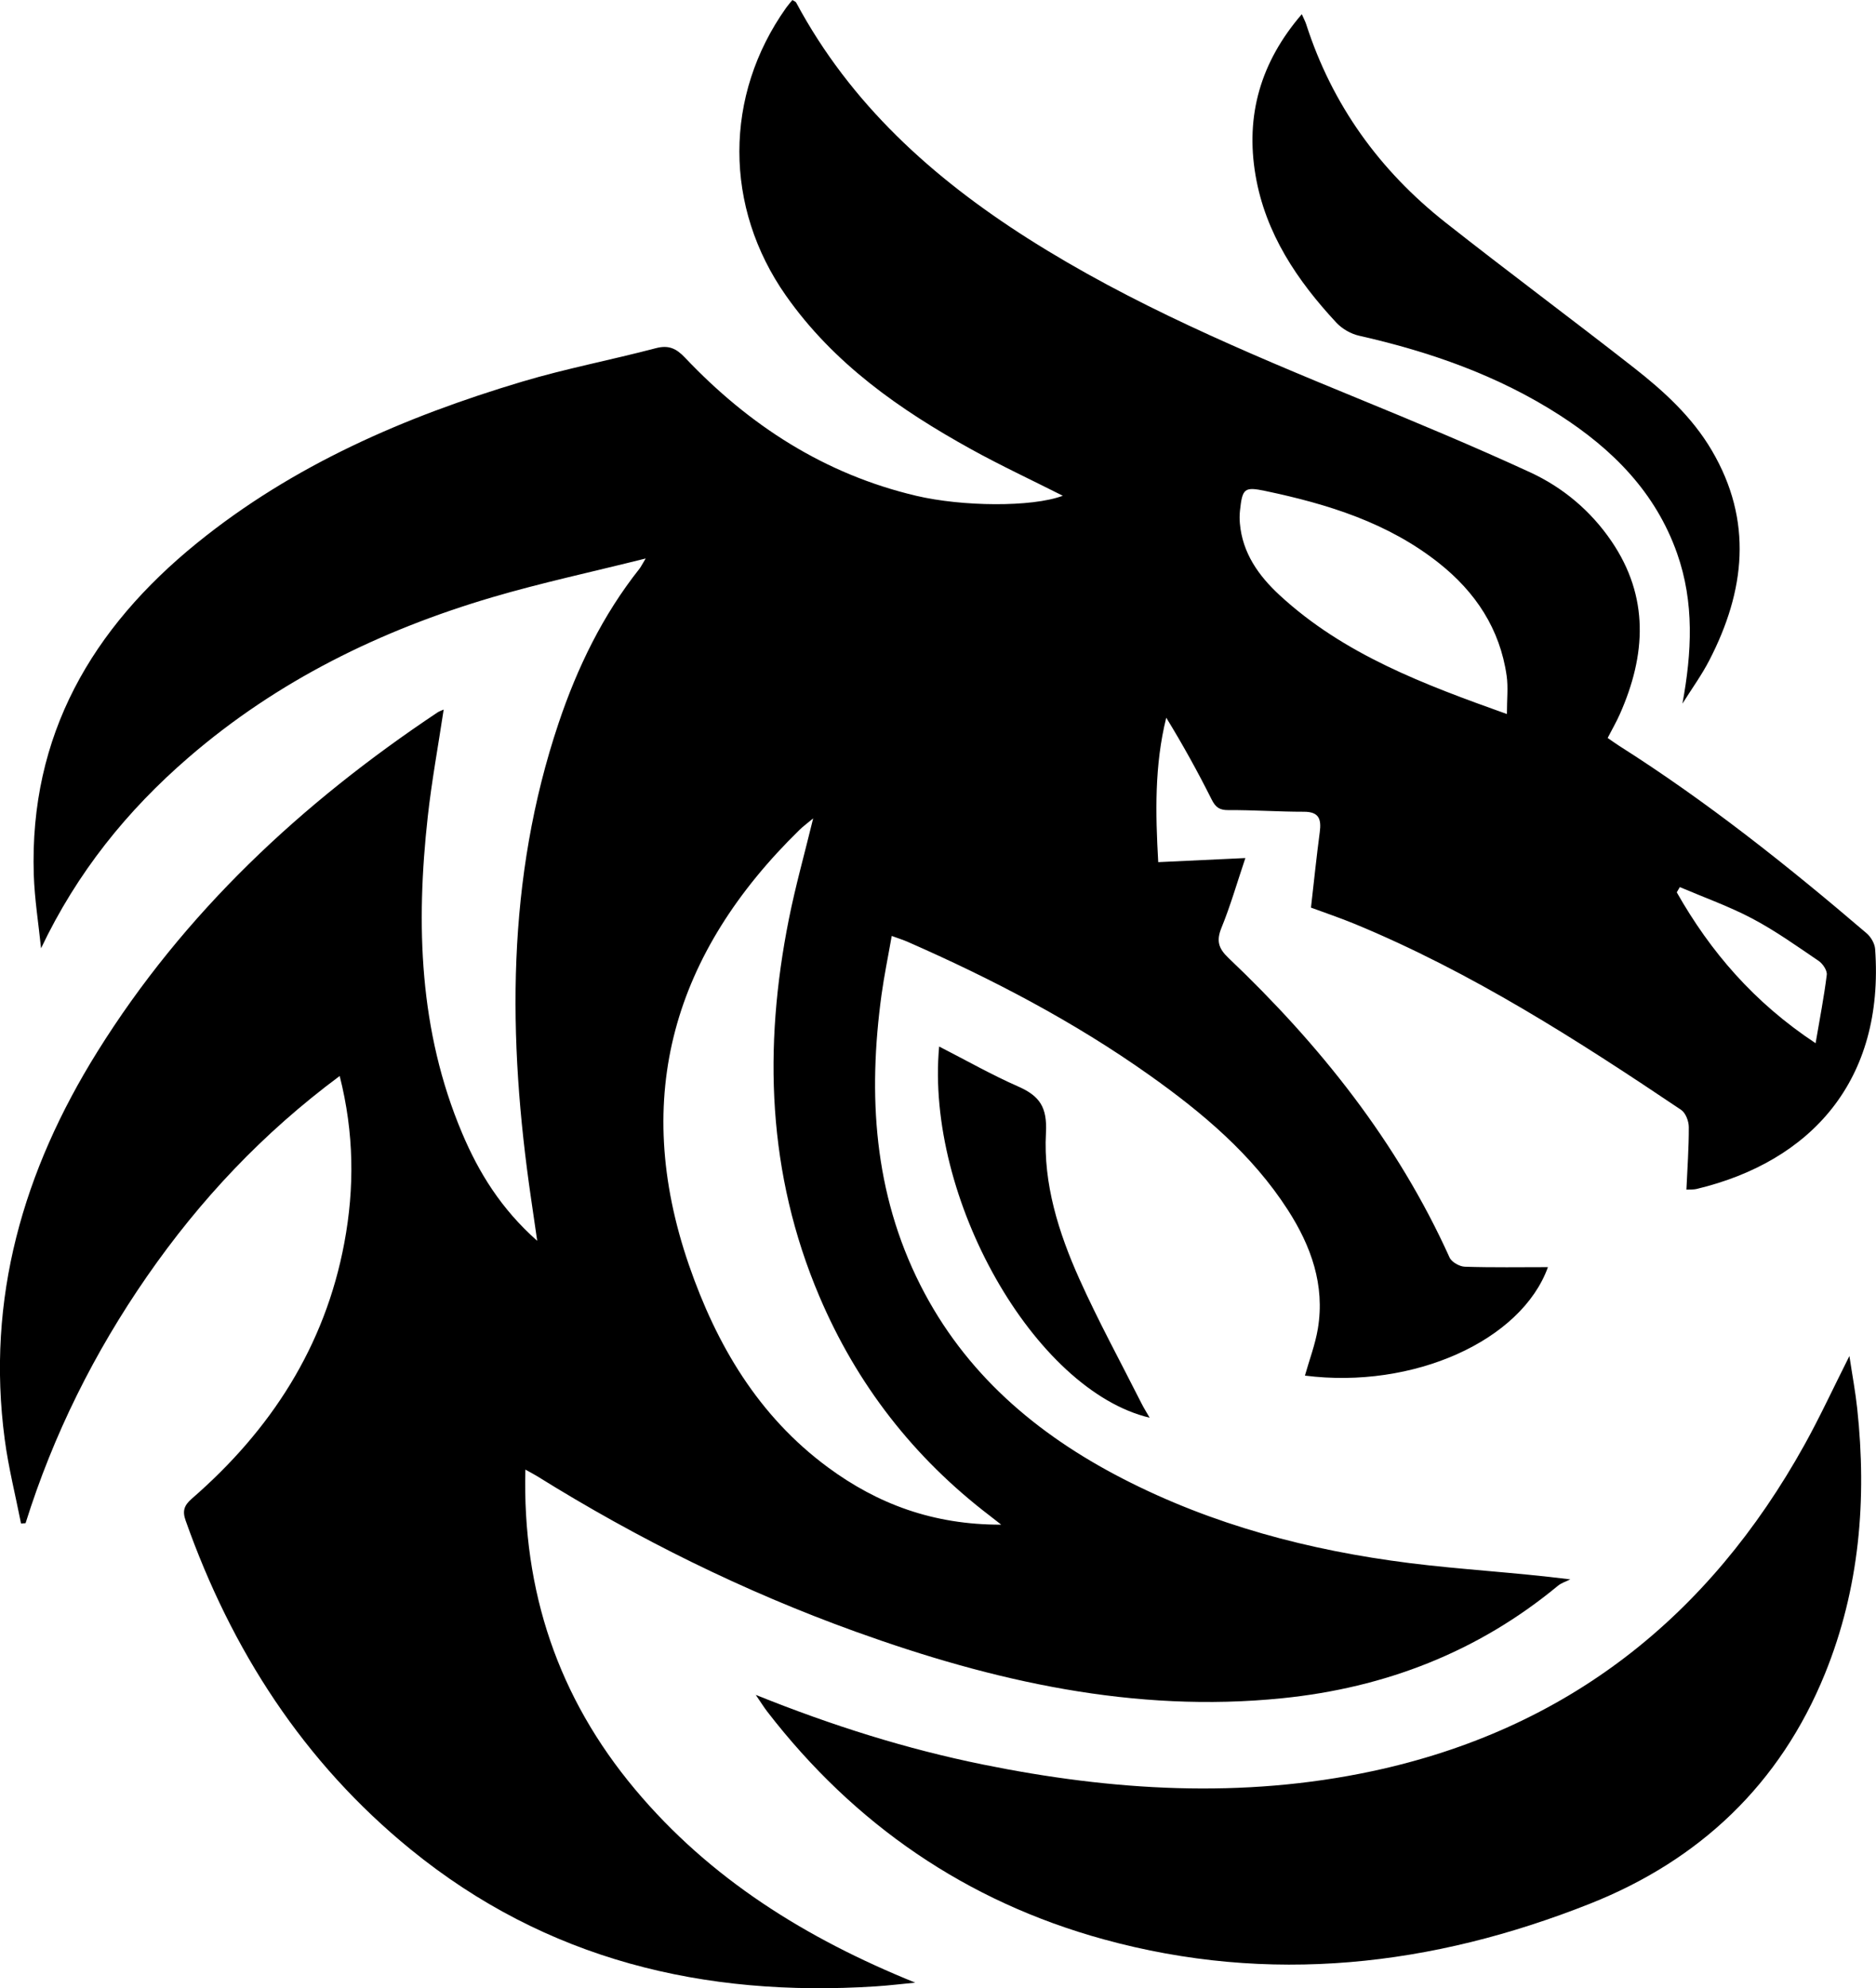
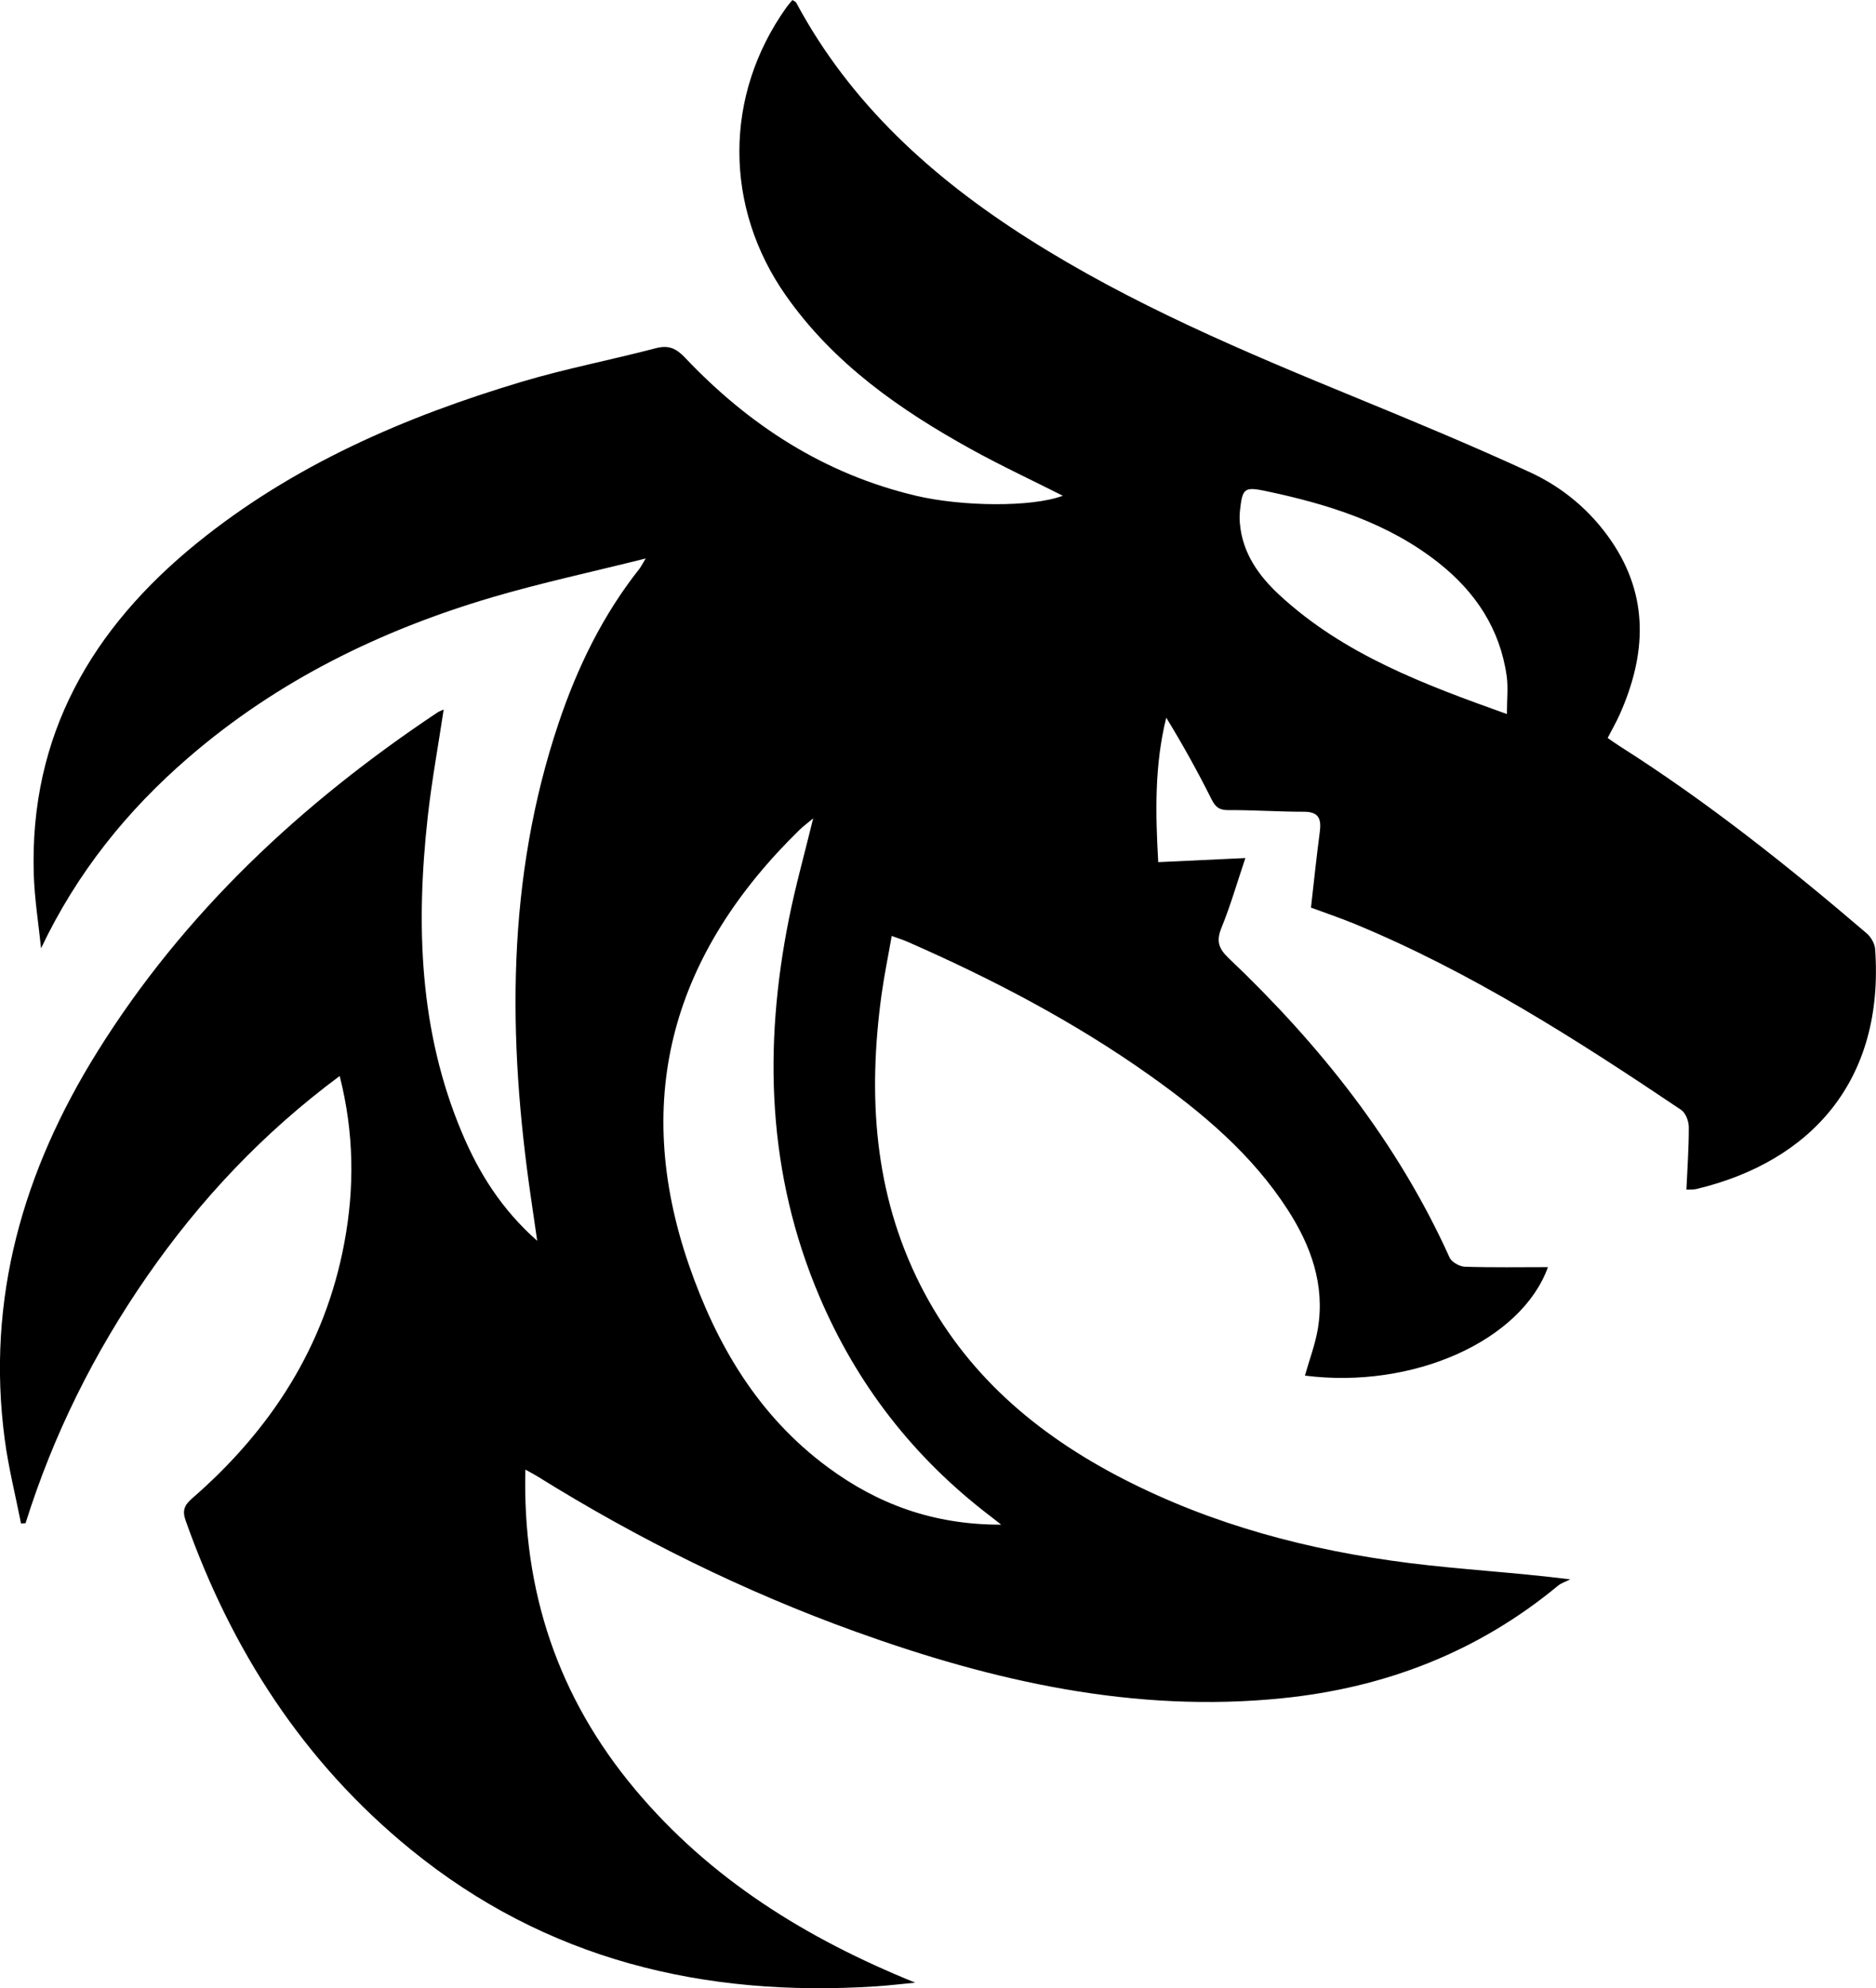
<svg xmlns="http://www.w3.org/2000/svg" version="1.1" viewBox="0 0 582.63 617.4">
  <g>
    <g id="Laag_1">
      <g id="Tz1YSG">
        <g>
-           <path d="M330.07 153.95c-9.57-4.84-19.2-9.33-28.47-14.45-22.17-12.26-42.69-26.58-57.54-47.74-19.24-27.44-19.27-62.04.07-89.31.57-.81 1.24-1.55 1.96-2.44.48.31 1 .47 1.18.8 16.85 31.46 42.35 54.42 72.01 73.28 32.18 20.45 67.14 35.14 102.26 49.56 18 7.39 35.97 14.87 53.64 23.01 10.22 4.71 18.86 11.96 25.29 21.4 11.79 17.31 10.75 35.35 2.62 53.68-1.08 2.43-2.41 4.74-3.8 7.43 1.19.81 2.37 1.68 3.6 2.46 27.22 17.26 52.36 37.27 76.81 58.18 1.34 1.14 2.54 3.19 2.66 4.9 2.92 40.79-19.85 66-55.45 74.51-.94.22-1.96.14-3.16.21.29-6.58.77-13 .74-19.42 0-1.83-.98-4.41-2.39-5.36-32.34-21.74-65.12-42.76-101.32-57.72-4.58-1.89-9.3-3.47-13.63-5.08.91-7.97 1.71-15.73 2.73-23.46.52-3.95-.18-6.32-4.92-6.31-7.82.01-15.64-.56-23.45-.51-2.78.02-3.99-.87-5.21-3.3-4.31-8.6-8.97-17.03-14.1-25.4-3.68 14.82-3.35 29.66-2.49 44.86 8.98-.42 17.41-.82 27.06-1.27-2.61 7.76-4.64 14.84-7.41 21.63-1.64 4.02-.99 6.38 2.14 9.37 28.36 26.95 52.45 57.09 68.69 93.05.64 1.42 3.1 2.81 4.75 2.86 8.61.28 17.23.13 25.8.13-8.23 22.84-41.83 37.97-75.47 33.68 1.37-4.88 3.2-9.65 4.02-14.58 2.24-13.56-2.11-25.66-9.32-36.86-11.12-17.27-26.55-30.2-43.07-41.92-23.45-16.62-48.8-29.84-75.07-41.37-1.34-.59-2.75-1.02-4.89-1.8-1.1 6.3-2.34 12.27-3.17 18.29-4.24 31.12-2.41 61.48 12.05 90.1 13.85 27.41 35.98 46.29 62.8 60.11 27.99 14.43 58.01 22.32 89.07 26.24 16.11 2.03 32.38 2.86 50 5.07-1.29.65-2.76 1.09-3.85 1.99-24.9 20.59-53.69 31.68-85.61 34.92-45.95 4.67-89.7-5.23-132.53-20.68-34.72-12.52-67.63-28.81-98.96-48.32-.94-.58-1.93-1.08-3.58-2-.95 37.88 10.23 70.81 34.05 99.27 23.34 27.89 53.24 46.38 87.03 60.05-4.1.39-8.19.9-12.3 1.16-53.32 3.43-102.29-8.21-144.4-42.53-33.28-27.12-55.66-61.89-69.9-102.16-1.04-2.93-.47-4.67 1.92-6.75 24.49-21.27 41.35-47.19 47.38-79.47 3.18-17.03 3.05-34.02-1.44-51.8-23.83 17.68-43.38 38.48-59.85 62.24-16.38 23.64-29.09 49.13-37.71 76.63-.47.03-.94.07-1.41.1-1.71-8.7-3.9-17.33-5.06-26.1-5.82-43.75 5.78-83.52 28.74-120.36 26.99-43.31 63.46-77.26 105.65-105.4.52-.35 1.14-.54 1.93-.9-1.7 11.29-3.72 22.22-4.94 33.24-3.71 33.48-2.72 66.55 10.62 98.18 5.2 12.34 12.13 23.6 23.37 33.56-.75-5.17-1.33-9.14-1.91-13.12-7.28-49.8-7.72-99.22 8.55-147.64 5.81-17.3 13.72-33.57 25.13-47.97.39-.5.67-1.08 1.92-3.17-16.8 4.21-32.39 7.55-47.64 12.04-34.69 10.23-66.66 25.88-94.25 49.68-19.15 16.52-34.71 35.8-45.89 59.33-.78-7.62-2.01-15.23-2.26-22.87-1.38-43.29 18.06-76.52 50.73-103.01 29.84-24.19 64.42-39.16 100.86-50.06 13.68-4.09 27.78-6.77 41.6-10.41 3.99-1.05 6.36.08 9.06 2.93 19.9 21 43.3 36.18 71.8 42.9 14.24 3.36 35.89 3.6 45.51 0Zm-19.14 319.51c-1.97-1.54-2.72-2.15-3.49-2.73-23.69-18.07-41.37-40.84-53-68.23-16.12-37.95-17.4-77.19-9.44-117.07 2.04-10.22 4.87-20.28 7.55-31.29-1.83 1.53-3.13 2.48-4.26 3.58-38.93 38.05-52.42 82.66-34.33 135.11 8.57 24.83 21.56 46.88 43.13 62.81 15.5 11.45 32.83 17.89 53.85 17.83ZM468 221.73c0-4.63.43-8.32-.08-11.88-2.09-14.58-9.68-26-21.07-35.02-15.83-12.53-34.5-18.29-53.85-22.36-6.54-1.37-7.16-.82-7.9 6.1-.14 1.31-.15 2.65-.03 3.96.79 9.21 5.84 16.28 12.26 22.22 20.02 18.52 44.93 27.79 70.67 36.99Zm53.7 53.75-.95 1.62c10.48 18.48 24 34.21 43.12 46.86 1.3-7.66 2.63-14.42 3.47-21.25.16-1.35-1.24-3.44-2.52-4.31-6.73-4.57-13.4-9.33-20.56-13.12-7.23-3.82-15.01-6.58-22.56-9.8Z" />
-           <path d="M234.72 526.33c23.87 9.61 46.83 16.8 70.52 21.62 40.21 8.17 80.54 10.7 121 2.06 60.44-12.92 104.46-47.81 134.21-101.39 4.75-8.56 8.86-17.47 13.92-27.52.93 6.16 1.88 11.19 2.42 16.27 3.04 28.24.75 55.89-10.02 82.41-13.94 34.3-38.93 57.88-72.9 71.37-49.06 19.48-99.6 25.27-151.15 11.08-42.62-11.73-77.38-35.65-104.42-70.69-1-1.29-1.86-2.69-3.58-5.21ZM522.52 218.48c2.92-15.9 3.72-31.34-1.66-46.62-6.68-18.96-20.01-32.33-36.49-42.94-19.12-12.31-40.23-19.68-62.29-24.67-2.54-.57-5.26-2.13-7.03-4.03-12.19-13.1-22.02-27.68-25.11-45.72-3.19-18.62 1.53-35.19 14.36-50.09.62 1.41 1.07 2.22 1.35 3.08 8.04 25.01 22.77 45.42 43.26 61.59 19.35 15.26 39.15 29.94 58.55 45.13 9.32 7.3 18.07 15.28 24.18 25.68 12.86 21.88 10.35 43.62-.78 65.17-2.41 4.66-5.53 8.95-8.33 13.42ZM357.05 440.26c-35.75-8.49-69.71-68.13-65.38-115.27 8.36 4.27 16.26 8.77 24.54 12.41 6.65 2.93 9.06 6.37 8.63 14.41-.85 15.77 3.92 30.97 10.35 45.3 5.91 13.16 12.85 25.86 19.35 38.75.72 1.43 1.58 2.78 2.51 4.4Z" />
+           <path d="M330.07 153.95c-9.57-4.84-19.2-9.33-28.47-14.45-22.17-12.26-42.69-26.58-57.54-47.74-19.24-27.44-19.27-62.04.07-89.31.57-.81 1.24-1.55 1.96-2.44.48.31 1 .47 1.18.8 16.85 31.46 42.35 54.42 72.01 73.28 32.18 20.45 67.14 35.14 102.26 49.56 18 7.39 35.97 14.87 53.64 23.01 10.22 4.71 18.86 11.96 25.29 21.4 11.79 17.31 10.75 35.35 2.62 53.68-1.08 2.43-2.41 4.74-3.8 7.43 1.19.81 2.37 1.68 3.6 2.46 27.22 17.26 52.36 37.27 76.81 58.18 1.34 1.14 2.54 3.19 2.66 4.9 2.92 40.79-19.85 66-55.45 74.51-.94.22-1.96.14-3.16.21.29-6.58.77-13 .74-19.42 0-1.83-.98-4.41-2.39-5.36-32.34-21.74-65.12-42.76-101.32-57.72-4.58-1.89-9.3-3.47-13.63-5.08.91-7.97 1.71-15.73 2.73-23.46.52-3.95-.18-6.32-4.92-6.31-7.82.01-15.64-.56-23.45-.51-2.78.02-3.99-.87-5.21-3.3-4.31-8.6-8.97-17.03-14.1-25.4-3.68 14.82-3.35 29.66-2.49 44.86 8.98-.42 17.41-.82 27.06-1.27-2.61 7.76-4.64 14.84-7.41 21.63-1.64 4.02-.99 6.38 2.14 9.37 28.36 26.95 52.45 57.09 68.69 93.05.64 1.42 3.1 2.81 4.75 2.86 8.61.28 17.23.13 25.8.13-8.23 22.84-41.83 37.97-75.47 33.68 1.37-4.88 3.2-9.65 4.02-14.58 2.24-13.56-2.11-25.66-9.32-36.86-11.12-17.27-26.55-30.2-43.07-41.92-23.45-16.62-48.8-29.84-75.07-41.37-1.34-.59-2.75-1.02-4.89-1.8-1.1 6.3-2.34 12.27-3.17 18.29-4.24 31.12-2.41 61.48 12.05 90.1 13.85 27.41 35.98 46.29 62.8 60.11 27.99 14.43 58.01 22.32 89.07 26.24 16.11 2.03 32.38 2.86 50 5.07-1.29.65-2.76 1.09-3.85 1.99-24.9 20.59-53.69 31.68-85.61 34.92-45.95 4.67-89.7-5.23-132.53-20.68-34.72-12.52-67.63-28.81-98.96-48.32-.94-.58-1.93-1.08-3.58-2-.95 37.88 10.23 70.81 34.05 99.27 23.34 27.89 53.24 46.38 87.03 60.05-4.1.39-8.19.9-12.3 1.16-53.32 3.43-102.29-8.21-144.4-42.53-33.28-27.12-55.66-61.89-69.9-102.16-1.04-2.93-.47-4.67 1.92-6.75 24.49-21.27 41.35-47.19 47.38-79.47 3.18-17.03 3.05-34.02-1.44-51.8-23.83 17.68-43.38 38.48-59.85 62.24-16.38 23.64-29.09 49.13-37.71 76.63-.47.03-.94.07-1.41.1-1.71-8.7-3.9-17.33-5.06-26.1-5.82-43.75 5.78-83.52 28.74-120.36 26.99-43.31 63.46-77.26 105.65-105.4.52-.35 1.14-.54 1.93-.9-1.7 11.29-3.72 22.22-4.94 33.24-3.71 33.48-2.72 66.55 10.62 98.18 5.2 12.34 12.13 23.6 23.37 33.56-.75-5.17-1.33-9.14-1.91-13.12-7.28-49.8-7.72-99.22 8.55-147.64 5.81-17.3 13.72-33.57 25.13-47.97.39-.5.67-1.08 1.92-3.17-16.8 4.21-32.39 7.55-47.64 12.04-34.69 10.23-66.66 25.88-94.25 49.68-19.15 16.52-34.71 35.8-45.89 59.33-.78-7.62-2.01-15.23-2.26-22.87-1.38-43.29 18.06-76.52 50.73-103.01 29.84-24.19 64.42-39.16 100.86-50.06 13.68-4.09 27.78-6.77 41.6-10.41 3.99-1.05 6.36.08 9.06 2.93 19.9 21 43.3 36.18 71.8 42.9 14.24 3.36 35.89 3.6 45.51 0Zm-19.14 319.51c-1.97-1.54-2.72-2.15-3.49-2.73-23.69-18.07-41.37-40.84-53-68.23-16.12-37.95-17.4-77.19-9.44-117.07 2.04-10.22 4.87-20.28 7.55-31.29-1.83 1.53-3.13 2.48-4.26 3.58-38.93 38.05-52.42 82.66-34.33 135.11 8.57 24.83 21.56 46.88 43.13 62.81 15.5 11.45 32.83 17.89 53.85 17.83ZM468 221.73c0-4.63.43-8.32-.08-11.88-2.09-14.58-9.68-26-21.07-35.02-15.83-12.53-34.5-18.29-53.85-22.36-6.54-1.37-7.16-.82-7.9 6.1-.14 1.31-.15 2.65-.03 3.96.79 9.21 5.84 16.28 12.26 22.22 20.02 18.52 44.93 27.79 70.67 36.99Zm53.7 53.75-.95 1.62Z" />
        </g>
      </g>
    </g>
  </g>
</svg>